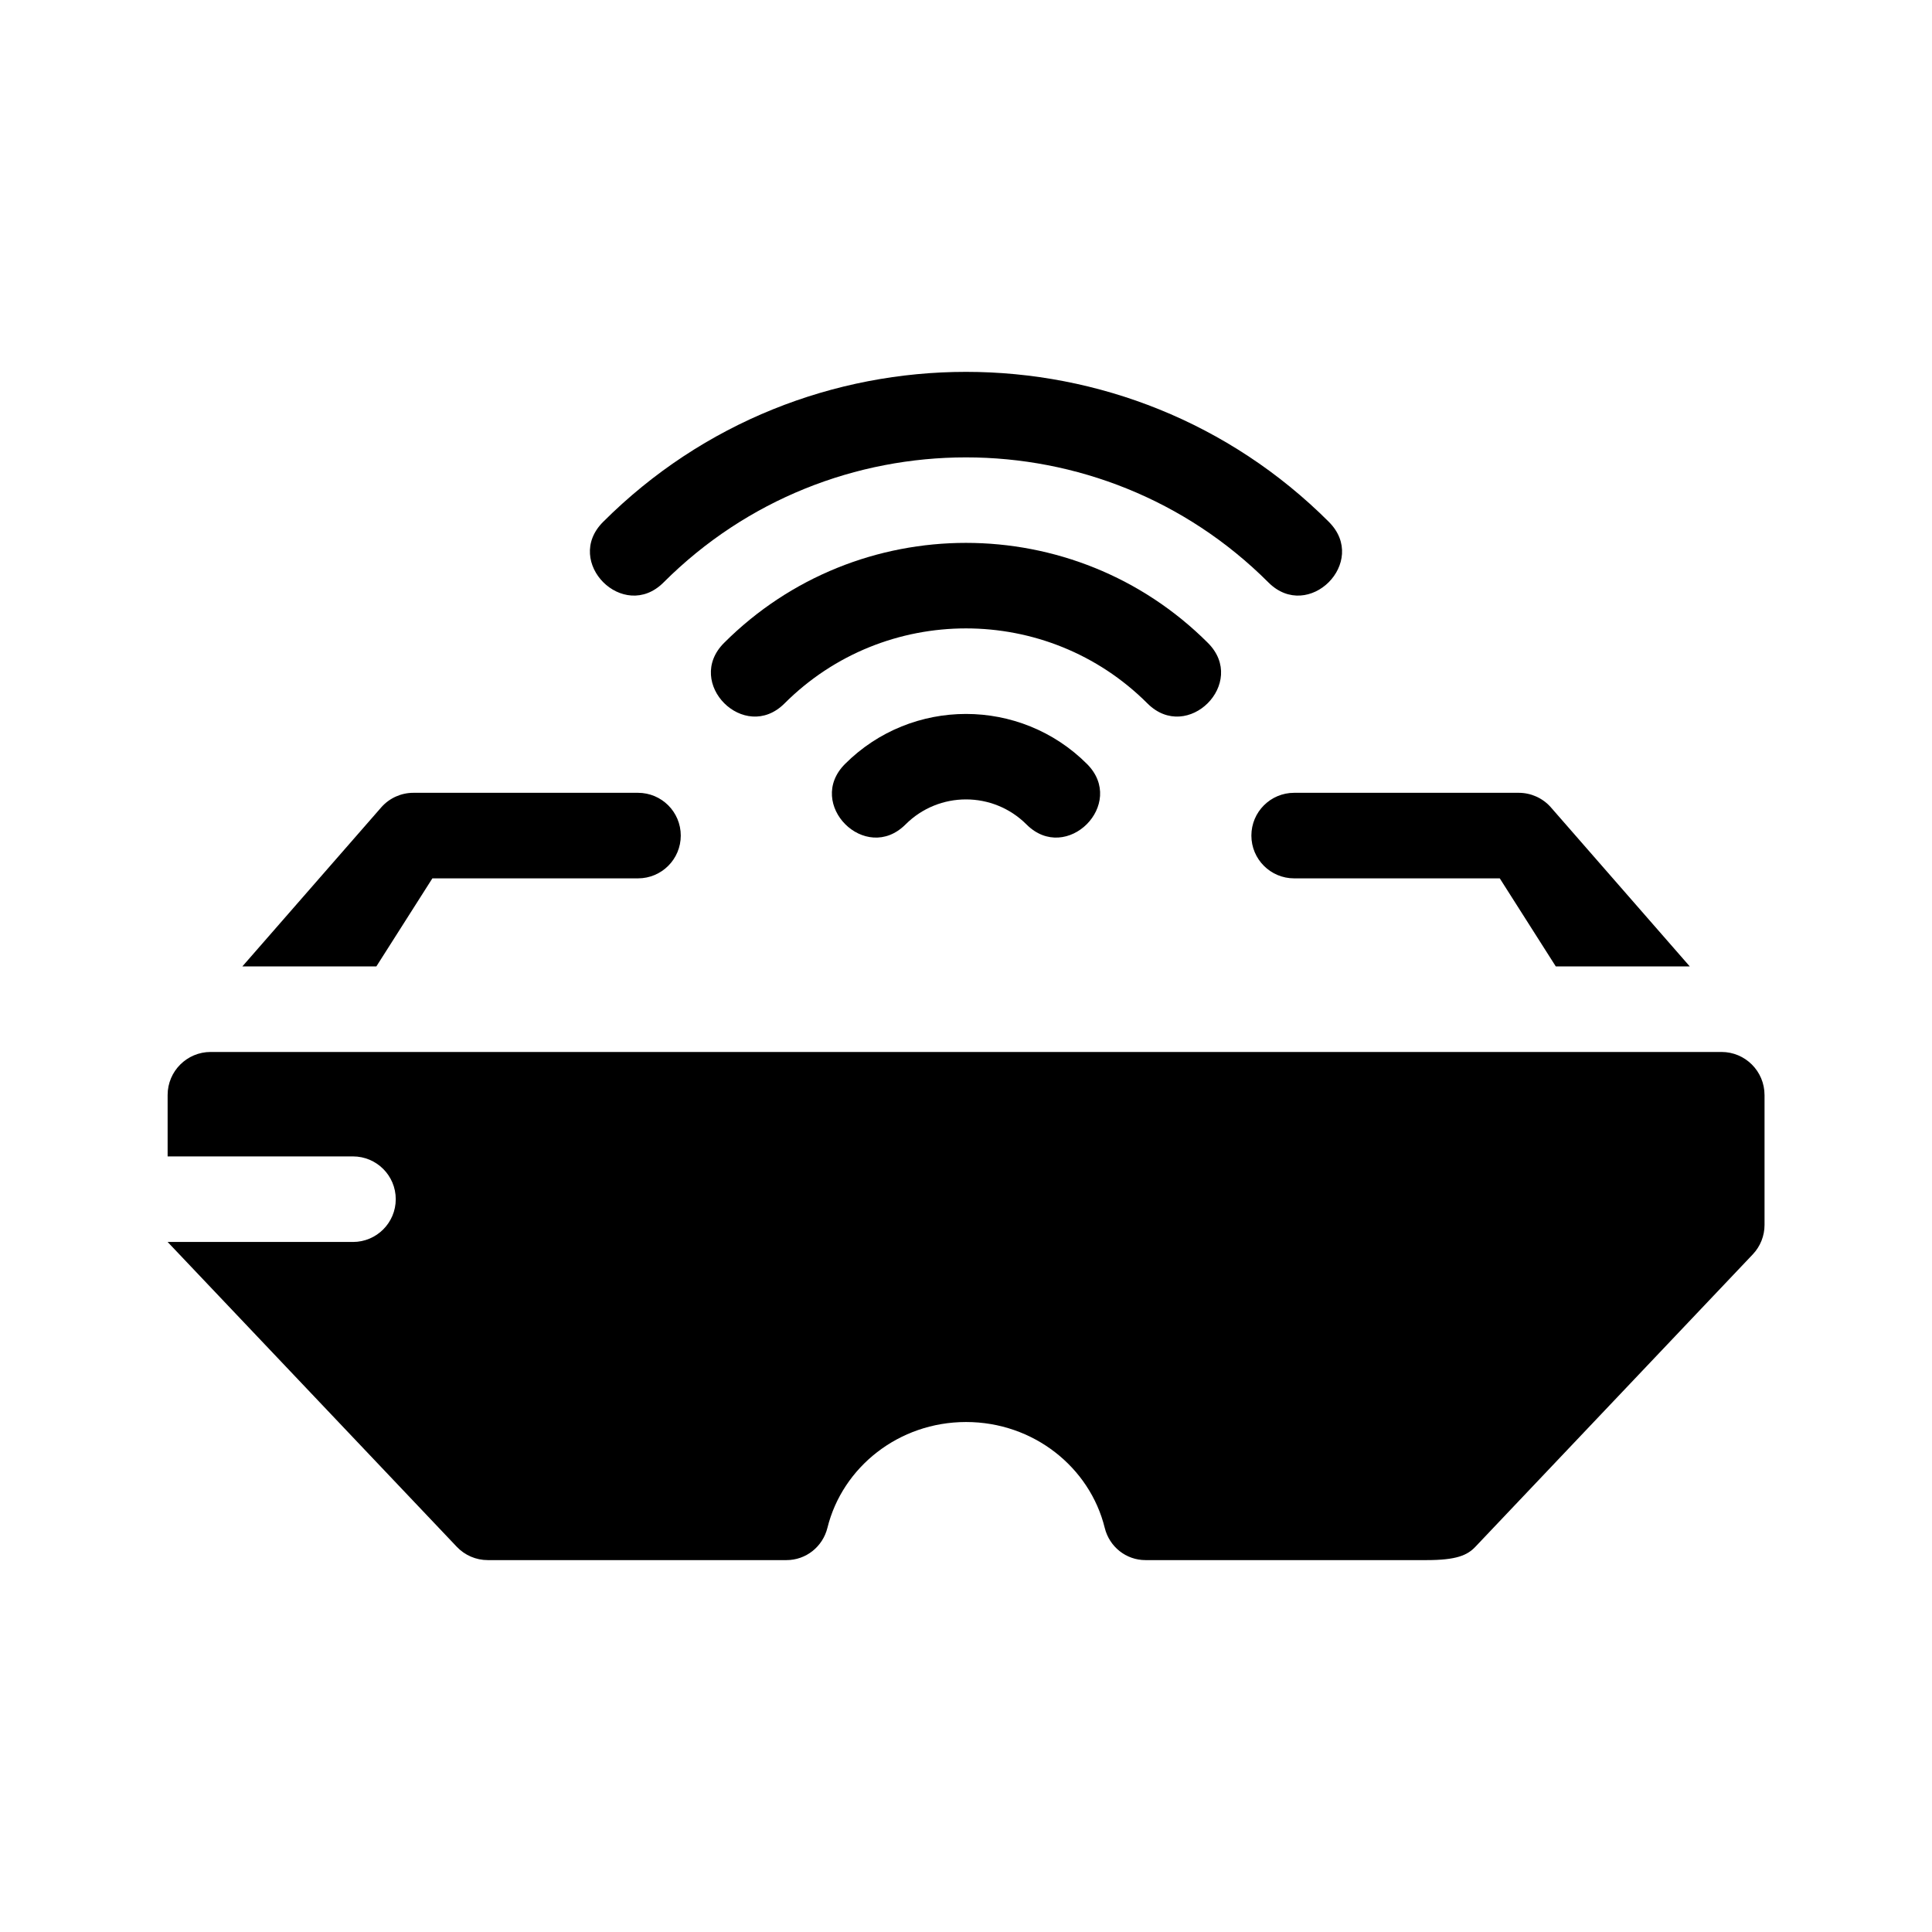
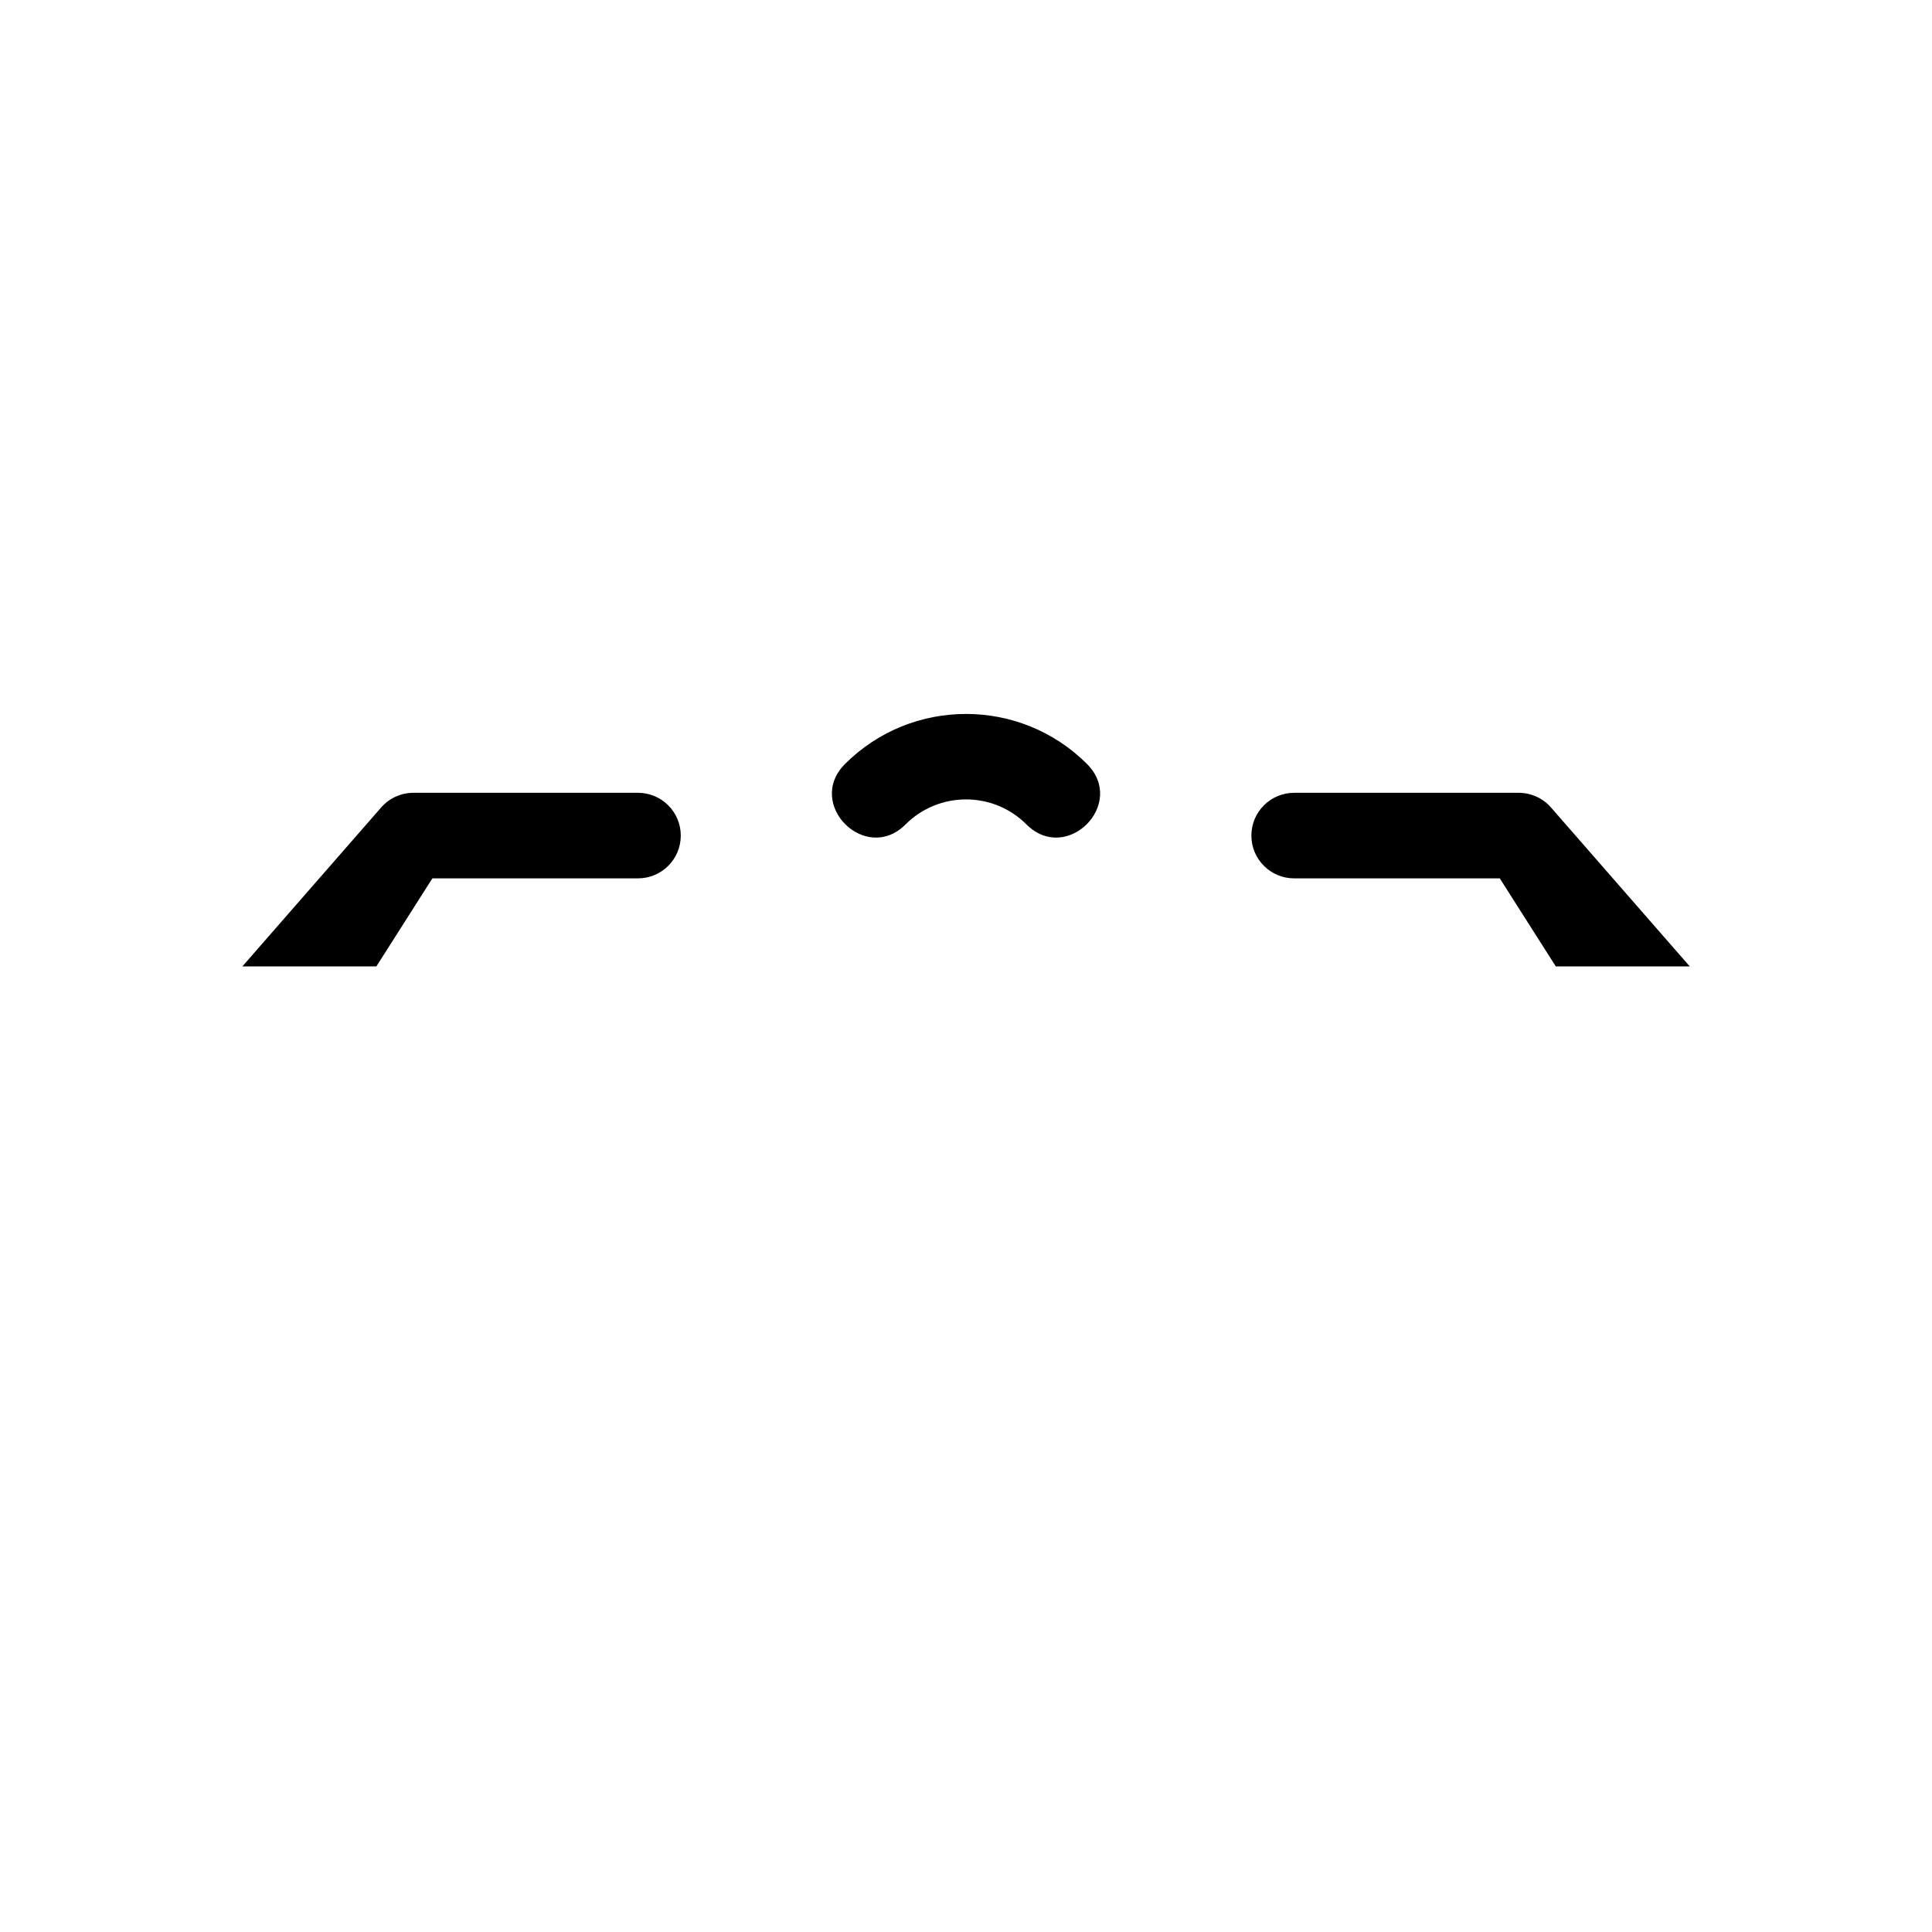
<svg xmlns="http://www.w3.org/2000/svg" fill="#000000" width="800px" height="800px" version="1.1" viewBox="144 144 512 512">
  <g>
    <path d="m367.94 346.46c-10.605 10.605 5.426 26.637 16.031 16.031 8.852-8.852 23.211-8.852 32.062 0 10.605 10.605 26.637-5.426 16.031-16.031-17.68-17.676-46.449-17.676-64.125 0z" />
-     <path d="m464.12 314.39c-35.363-35.363-92.887-35.363-128.25 0-10.605 10.605 5.426 26.637 16.031 16.031 26.52-26.52 69.668-26.52 96.188 0 10.605 10.605 26.637-5.426 16.031-16.031z" />
-     <path d="m496.19 282.33c-53.043-53.043-139.33-53.043-192.38 0-10.605 10.605 5.426 26.637 16.031 16.031 44.199-44.199 116.11-44.199 160.31 0 10.605 10.605 26.637-5.426 16.031-16.031z" />
-     <path d="m611.62 434.19v34.43c0 2.898-1.113 5.684-3.102 7.785l-73.531 77.512c-2.137 2.254-5.031 3.527-12.93 3.527h-74.488c-5.148 0-9.562-3.527-10.797-8.523-3.965-16.102-18.914-28.074-36.754-28.074-17.82 0-32.758 11.949-36.738 28.027-1.246 5.023-5.68 8.57-10.855 8.57h-79.164c-3.102 0-6.07-1.273-8.207-3.527l-76.633-80.785h49.121c6.258 0 11.336-5.078 11.336-11.336s-5.078-11.336-11.336-11.336h-49.121v-16.27c0-6.301 5.109-11.41 11.41-11.41h400.38c6.301 0 11.406 5.109 11.406 11.41z" />
    <path d="m243.74 400.11 14.844-23.336h54.492c6.262 0 11.336-5.074 11.336-11.336 0-6.262-5.074-11.336-11.336-11.336h-59.527c-3.203 0-6.258 1.359-8.402 3.727l-36.918 42.281z" />
    <path d="m556.3 400.11-14.844-23.336h-54.492c-6.262 0-11.336-5.074-11.336-11.336 0-6.262 5.074-11.336 11.336-11.336h59.523c3.203 0 6.258 1.359 8.402 3.727l36.918 42.281z" />
  </g>
</svg>